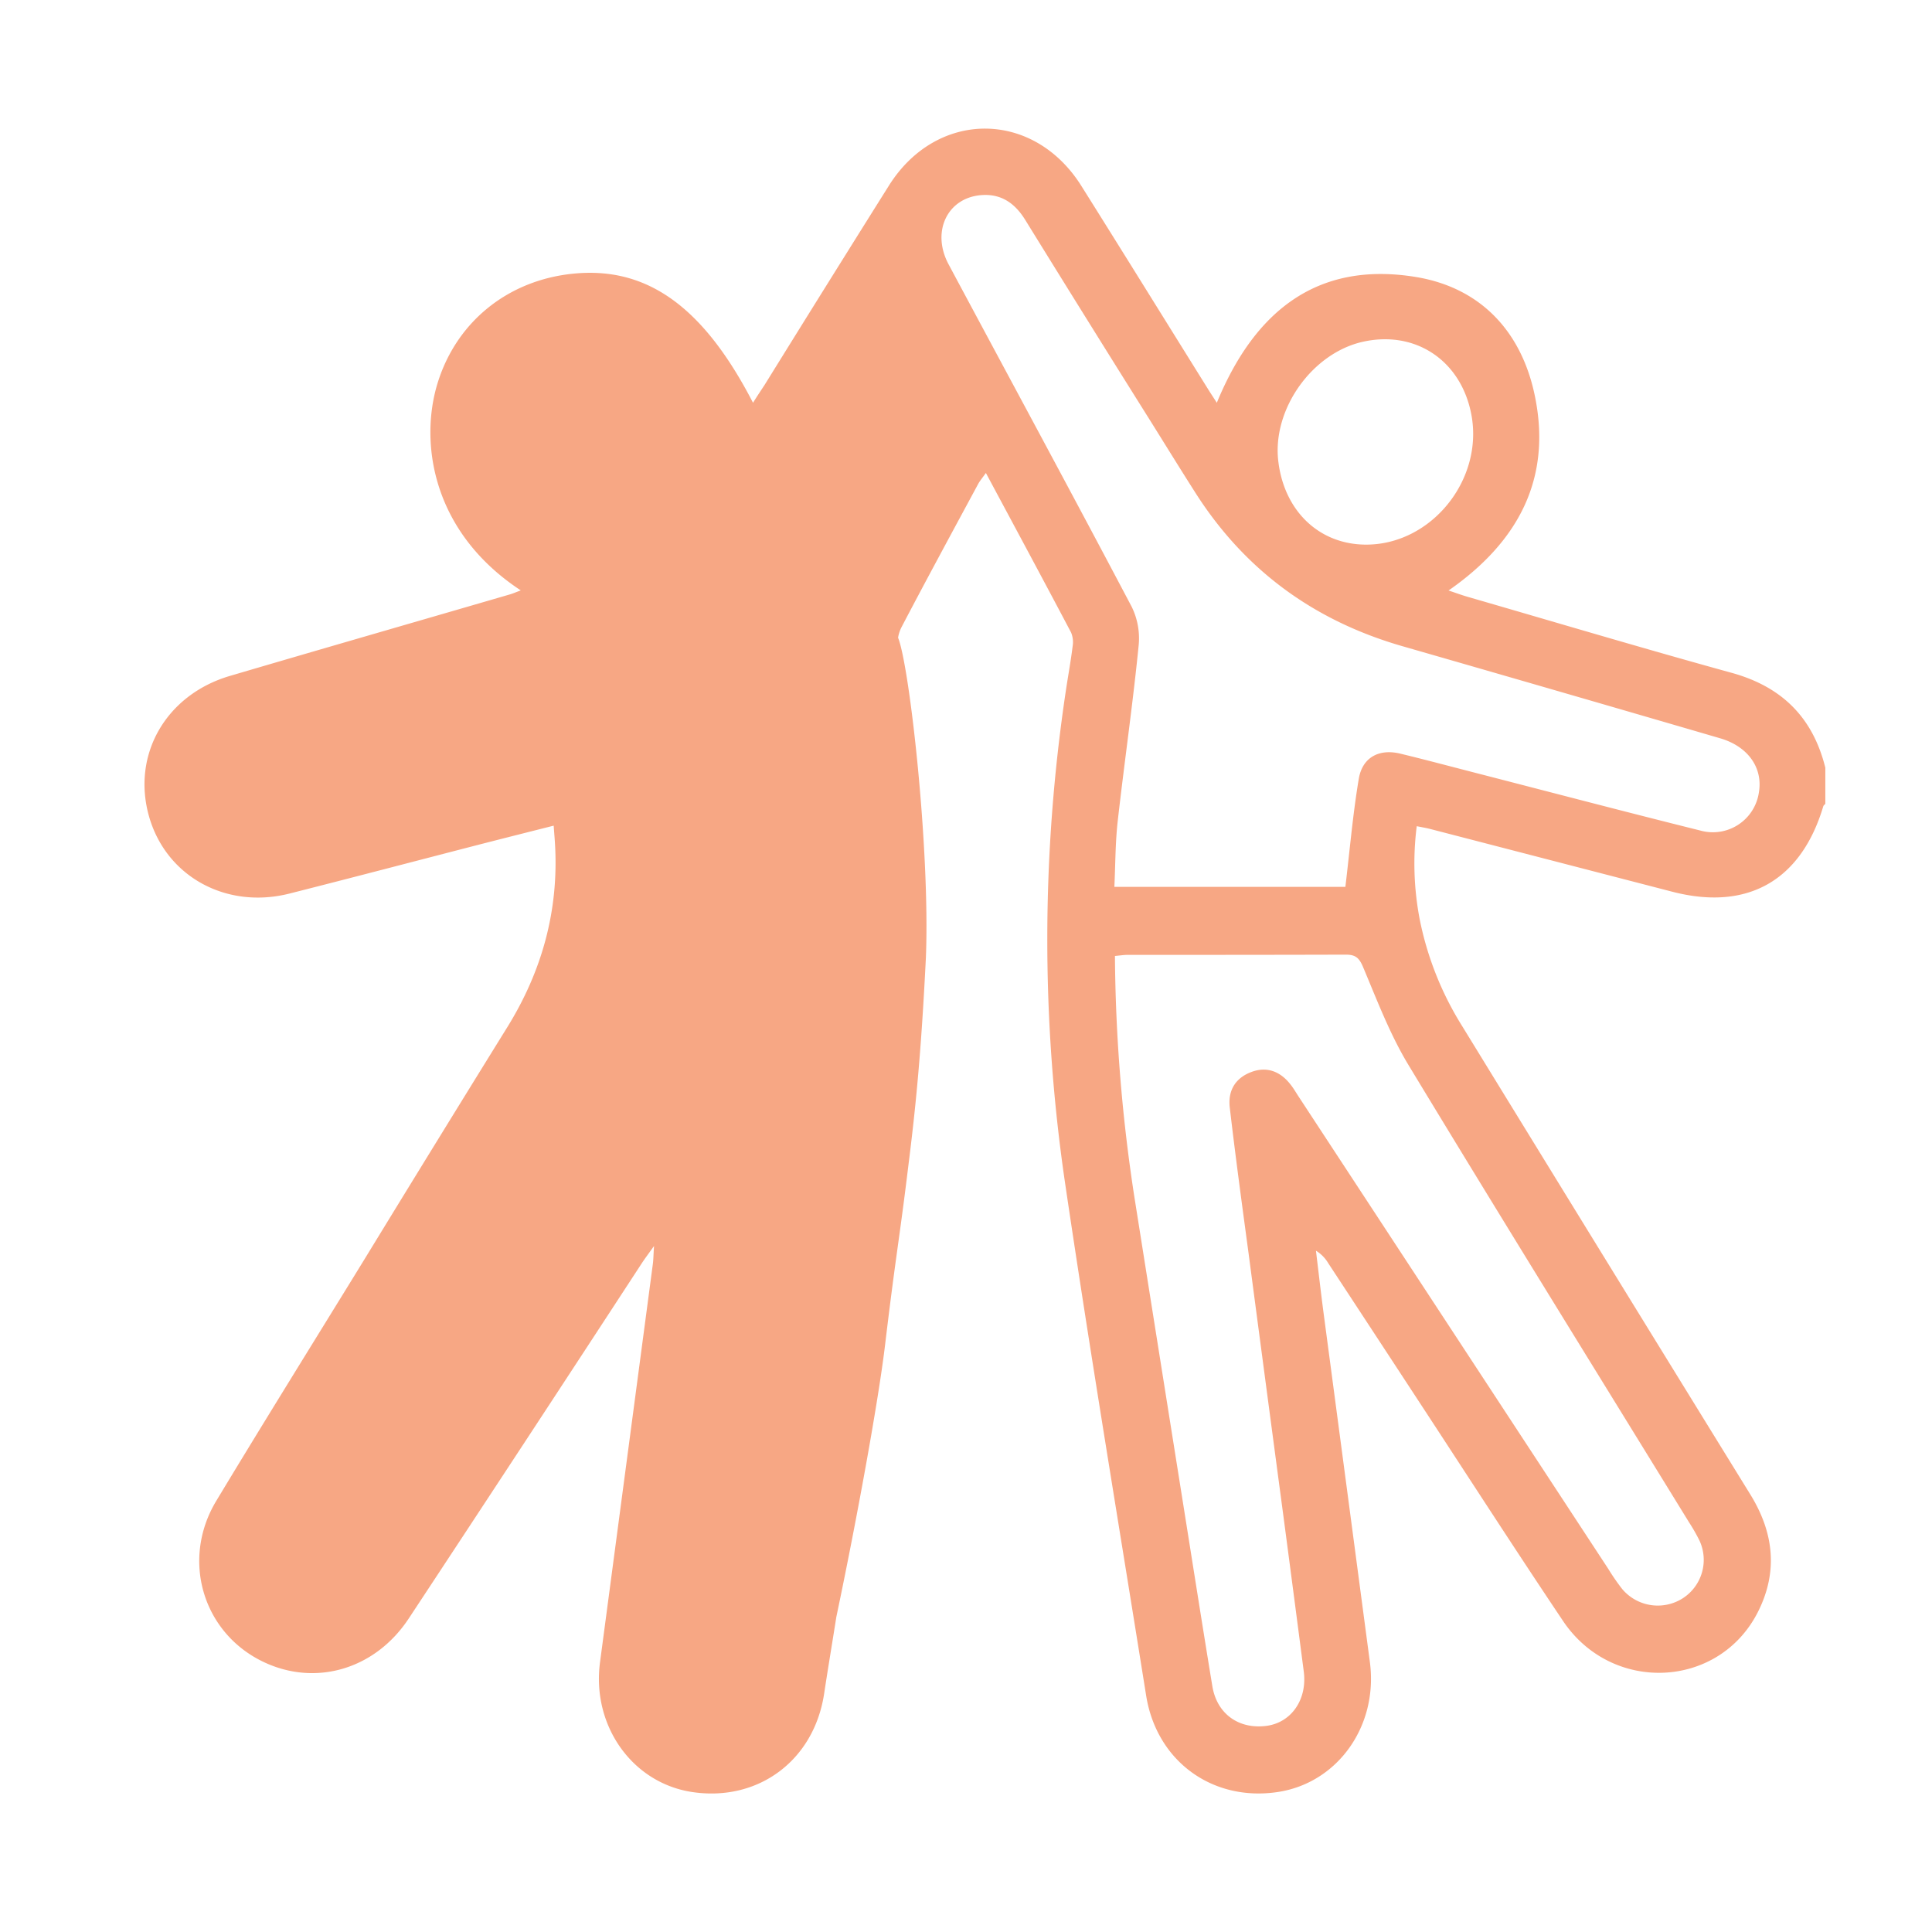
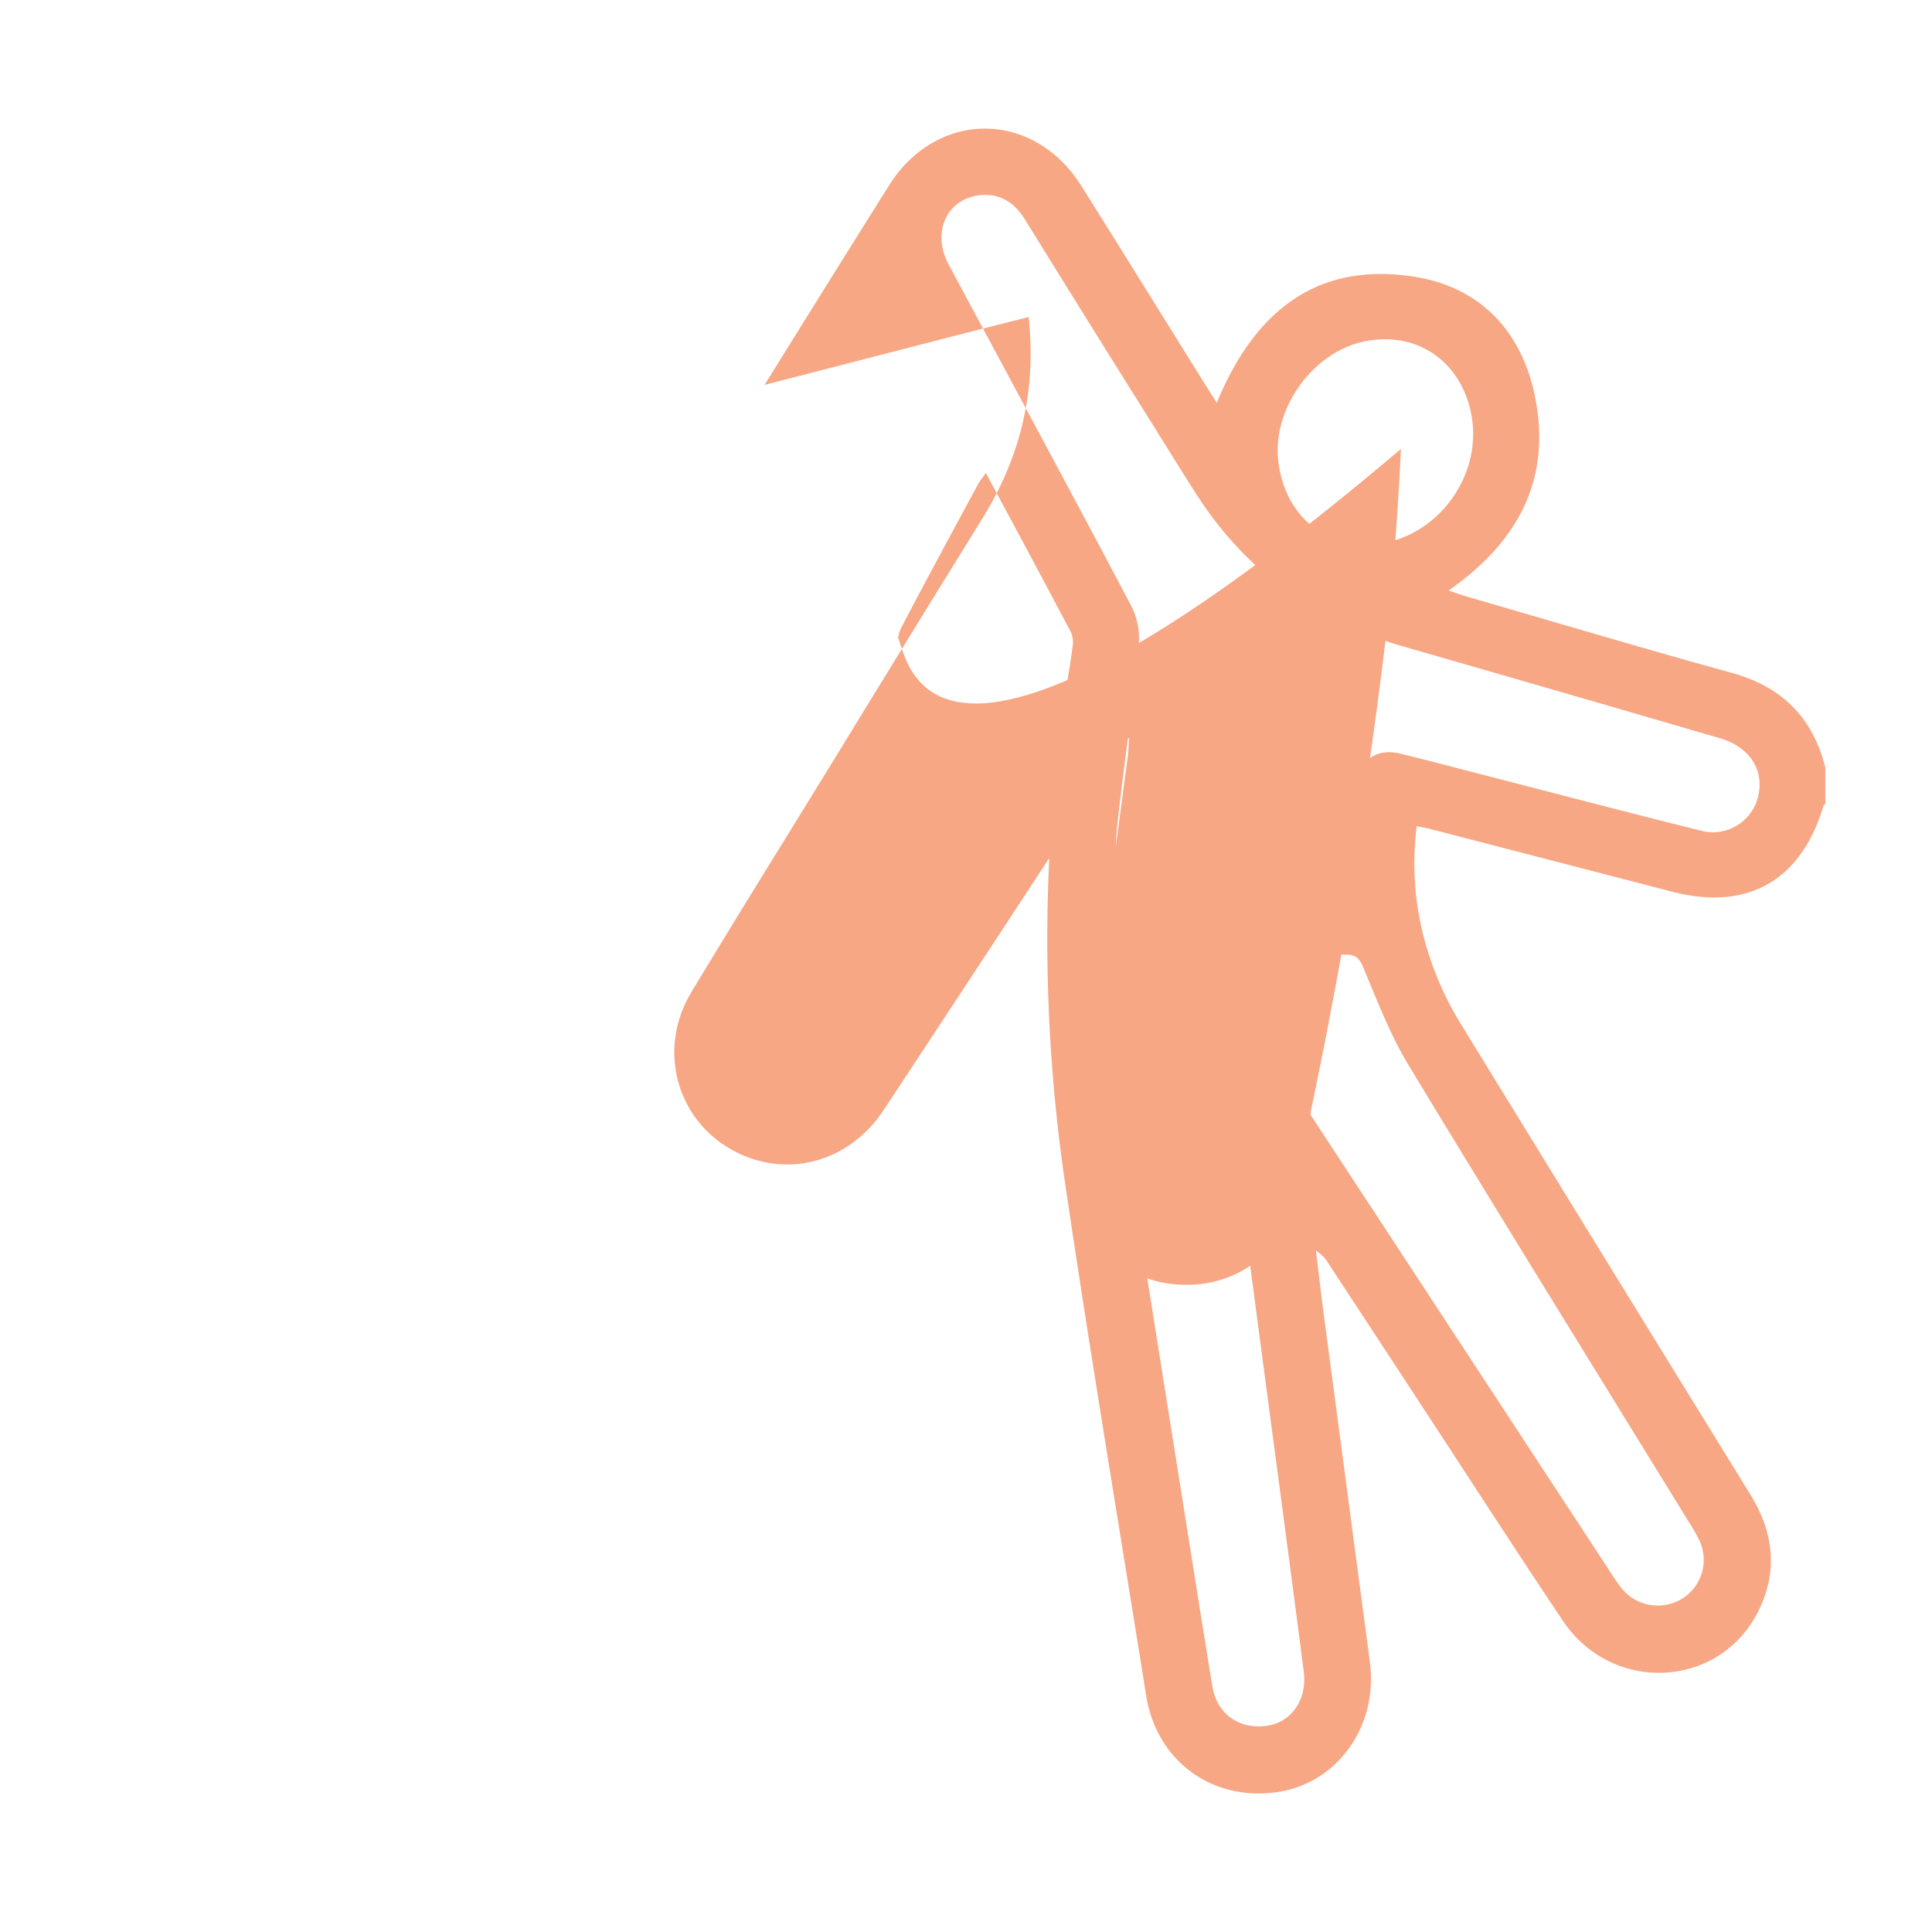
<svg xmlns="http://www.w3.org/2000/svg" id="圖層_1" data-name="圖層 1" viewBox="0 0 512 512">
  <defs>
    <style>.cls-1{fill:#f7a784;}</style>
  </defs>
  <title>achievement</title>
-   <path class="cls-1" d="M458.92,178.31c-23.44-6.46-46.74-13.42-70.09-20.18-1.54-.45-3-1-4.95-1.64,18.61-12.95,27.4-29.76,22.86-51.63-3.51-17-14.37-28.65-31.56-31.46-26.51-4.33-42.92,9.53-52.71,33.34-1-1.57-1.8-2.76-2.56-4-11.11-17.83-22.17-35.68-33.34-53.47-12.71-20.24-38.4-20.25-51.05,0Q219,75.58,202.63,102c-1,1.53-2,3-3.07,4.74-13.14-25.45-28.06-36.12-47.5-34.23-17.55,1.7-31.25,12.91-36.18,29.3-4.61,15.33-1.57,39.06,22.13,54.65-1.1.41-2,.8-2.9,1.07-24.73,7.2-49.49,14.33-74.2,21.6-16.92,5-26,20.82-21.45,37.1,4.47,16,20.45,24.83,37.27,20.57s33.35-8.61,50-12.91c6.52-1.68,13.05-3.32,20-5.08.15,2.1.28,3.53.36,5,1,17.48-3.45,33.54-12.64,48.39q-19,30.67-37.81,61.44c-13.12,21.35-26.37,42.62-39.31,64.08-9.46,15.69-3.55,35.16,12.63,42.77,13.82,6.5,29.51,1.86,38.38-11.6q31-47,61.75-94.13c.8-1.22,1.69-2.39,3.23-4.55-.16,2.47-.16,3.63-.31,4.76q-7,52.77-14,105.54c-2.24,16.85,8.6,32.07,24.51,34.41,17.48,2.58,32.17-8.41,34.87-26,1-6.58,2.1-13.16,3.14-19.74l.09-.59c5.81-27.67,11.25-58.09,12.91-72,2.93-24.47,3.83-28.17,6.17-47.5,2-15.84,3.44-30.45,4.67-55.33C246.5,224.83,241,176.33,238,169l0,0a9.35,9.35,0,0,1,.89-2.75c6.65-12.7,13.49-25.3,20.29-37.91.5-.93,1.2-1.75,2.09-3,7.73,14.43,15.21,28.31,22.57,42.26a6.71,6.71,0,0,1,.41,3.74c-.48,3.88-1.19,7.73-1.77,11.59a444.56,444.56,0,0,0-.25,130.42c6.7,45.41,14.28,90.7,21.51,136,2.77,17.35,17.53,28.14,34.83,25.56,15.93-2.37,26.71-17.53,24.46-34.45q-6.11-46.09-12.23-92.19c-.74-5.6-1.38-11.21-2.06-16.82a9.55,9.55,0,0,1,3.24,3.28q11.93,18.17,23.83,36.35c12.79,19.51,25.42,39.12,38.41,58.49s41.39,18,51.68-2.45c5.32-10.58,4.2-20.92-2-31q-38.22-61.95-76.29-124a84.51,84.51,0,0,1-11.37-28.47,78.58,78.58,0,0,1-.79-24.7c1.5.3,2.48.46,3.43.7l64.31,16.67c19.88,5.15,34.12-2.91,40-22.65.07-.25.36-.43.54-.65v-9.57C480.42,190.15,472.25,182,458.92,178.31ZM361.14,90.58c14-3.14,26.1,5,28.79,19.32,3.25,17.34-10.7,34.51-28,34.43-12.46-.06-21.77-9.07-23.21-22.46C337.3,108.25,347.79,93.58,361.14,90.58Zm86.4,312.74a48.31,48.31,0,0,1,2.81,4.89A12.11,12.11,0,0,1,446,423.53a12.32,12.32,0,0,1-16.1-2.42,57.13,57.13,0,0,1-3.7-5.36L344,290.38c-.64-1-1.23-2-1.93-2.89-2.8-3.66-6.4-4.86-10.28-3.46-4.16,1.49-6.44,4.72-5.89,9.48,1.51,12.94,3.26,25.84,5,38.76q4.54,34.43,9.13,68.86,2.76,20.87,5.47,41.76c1,7.4-3.21,13.56-9.79,14.47-7.37,1-13.22-3.13-14.43-10.52-2.7-16.42-5.27-32.85-7.89-49.28q-6.35-39.86-12.67-79.72a438,438,0,0,1-5.25-64.5c1.42-.13,2.4-.29,3.38-.29,19.28,0,38.56,0,57.84-.06,2.58,0,3.54.9,4.56,3.34,3.69,8.77,7.11,17.8,12,25.89C397.77,322.72,422.74,363,447.54,403.31Zm18.57-193.23a12.33,12.33,0,0,1-15.55,10c-19.8-4.93-39.53-10.12-59.29-15.21-6.73-1.73-13.44-3.53-20.19-5.16-5.64-1.36-10.07,1-11,6.74-1.55,9.24-2.35,18.6-3.54,28.57H295.32c.28-5.9.24-11.66.88-17.35,1.75-15.54,4-31,5.55-46.58a19,19,0,0,0-1.83-10.28c-16-30.34-32.35-60.52-48.54-90.78-4.67-8.74-.23-17.8,8.92-18.35,5.16-.31,8.72,2.26,11.38,6.56Q288,84.67,304.53,111c4,6.39,7.94,12.8,12,19.17,13.1,20.77,31.57,34.3,55.13,41.08q42.13,12.12,84.22,24.41C463.31,197.84,467.26,203.56,466.11,210.08Z" />
+   <path class="cls-1" d="M458.92,178.31c-23.44-6.46-46.74-13.42-70.09-20.18-1.54-.45-3-1-4.95-1.64,18.61-12.95,27.4-29.76,22.86-51.63-3.51-17-14.37-28.65-31.56-31.46-26.51-4.33-42.92,9.53-52.71,33.34-1-1.57-1.8-2.76-2.56-4-11.11-17.83-22.17-35.68-33.34-53.47-12.71-20.24-38.4-20.25-51.05,0Q219,75.58,202.63,102s33.35-8.61,50-12.91c6.52-1.68,13.05-3.32,20-5.08.15,2.1.28,3.53.36,5,1,17.48-3.45,33.54-12.64,48.39q-19,30.67-37.81,61.44c-13.12,21.35-26.37,42.62-39.31,64.08-9.46,15.69-3.55,35.16,12.63,42.77,13.82,6.5,29.51,1.86,38.38-11.6q31-47,61.75-94.13c.8-1.22,1.69-2.39,3.23-4.55-.16,2.47-.16,3.63-.31,4.76q-7,52.77-14,105.54c-2.24,16.85,8.6,32.07,24.51,34.41,17.48,2.58,32.17-8.41,34.87-26,1-6.58,2.1-13.16,3.14-19.74l.09-.59c5.81-27.67,11.25-58.09,12.91-72,2.93-24.47,3.83-28.17,6.17-47.5,2-15.84,3.44-30.45,4.67-55.33C246.5,224.83,241,176.33,238,169l0,0a9.35,9.35,0,0,1,.89-2.75c6.65-12.7,13.49-25.3,20.29-37.91.5-.93,1.2-1.75,2.09-3,7.73,14.43,15.21,28.31,22.57,42.26a6.71,6.71,0,0,1,.41,3.74c-.48,3.88-1.19,7.73-1.77,11.59a444.56,444.56,0,0,0-.25,130.42c6.7,45.41,14.28,90.7,21.51,136,2.77,17.35,17.53,28.14,34.83,25.56,15.93-2.37,26.71-17.53,24.46-34.45q-6.11-46.09-12.23-92.19c-.74-5.6-1.38-11.21-2.06-16.82a9.55,9.55,0,0,1,3.24,3.28q11.93,18.17,23.83,36.35c12.79,19.51,25.42,39.12,38.41,58.49s41.39,18,51.68-2.45c5.32-10.58,4.2-20.92-2-31q-38.22-61.95-76.29-124a84.51,84.51,0,0,1-11.37-28.47,78.58,78.58,0,0,1-.79-24.7c1.5.3,2.48.46,3.43.7l64.31,16.67c19.88,5.15,34.12-2.91,40-22.65.07-.25.36-.43.54-.65v-9.57C480.42,190.15,472.25,182,458.92,178.31ZM361.14,90.58c14-3.14,26.1,5,28.79,19.32,3.25,17.34-10.7,34.51-28,34.43-12.46-.06-21.77-9.07-23.21-22.46C337.3,108.25,347.79,93.58,361.14,90.58Zm86.4,312.74a48.31,48.31,0,0,1,2.81,4.89A12.11,12.11,0,0,1,446,423.53a12.32,12.32,0,0,1-16.1-2.42,57.13,57.13,0,0,1-3.7-5.36L344,290.38c-.64-1-1.23-2-1.93-2.89-2.8-3.66-6.4-4.86-10.28-3.46-4.16,1.49-6.44,4.72-5.89,9.48,1.51,12.94,3.26,25.84,5,38.76q4.54,34.43,9.13,68.86,2.76,20.87,5.47,41.76c1,7.4-3.21,13.56-9.79,14.47-7.37,1-13.22-3.13-14.43-10.52-2.7-16.42-5.27-32.85-7.89-49.28q-6.35-39.86-12.67-79.72a438,438,0,0,1-5.25-64.5c1.42-.13,2.4-.29,3.38-.29,19.28,0,38.56,0,57.84-.06,2.58,0,3.54.9,4.56,3.34,3.69,8.77,7.11,17.8,12,25.89C397.77,322.72,422.74,363,447.54,403.31Zm18.57-193.23a12.33,12.33,0,0,1-15.55,10c-19.8-4.93-39.53-10.12-59.29-15.21-6.73-1.73-13.44-3.53-20.19-5.16-5.64-1.36-10.07,1-11,6.74-1.55,9.24-2.35,18.6-3.54,28.57H295.32c.28-5.9.24-11.66.88-17.35,1.75-15.54,4-31,5.55-46.58a19,19,0,0,0-1.83-10.28c-16-30.34-32.35-60.52-48.54-90.78-4.67-8.74-.23-17.8,8.92-18.35,5.16-.31,8.72,2.26,11.38,6.56Q288,84.67,304.53,111c4,6.39,7.94,12.8,12,19.17,13.1,20.77,31.57,34.3,55.13,41.08q42.13,12.12,84.22,24.41C463.31,197.84,467.26,203.56,466.11,210.08Z" />
</svg>